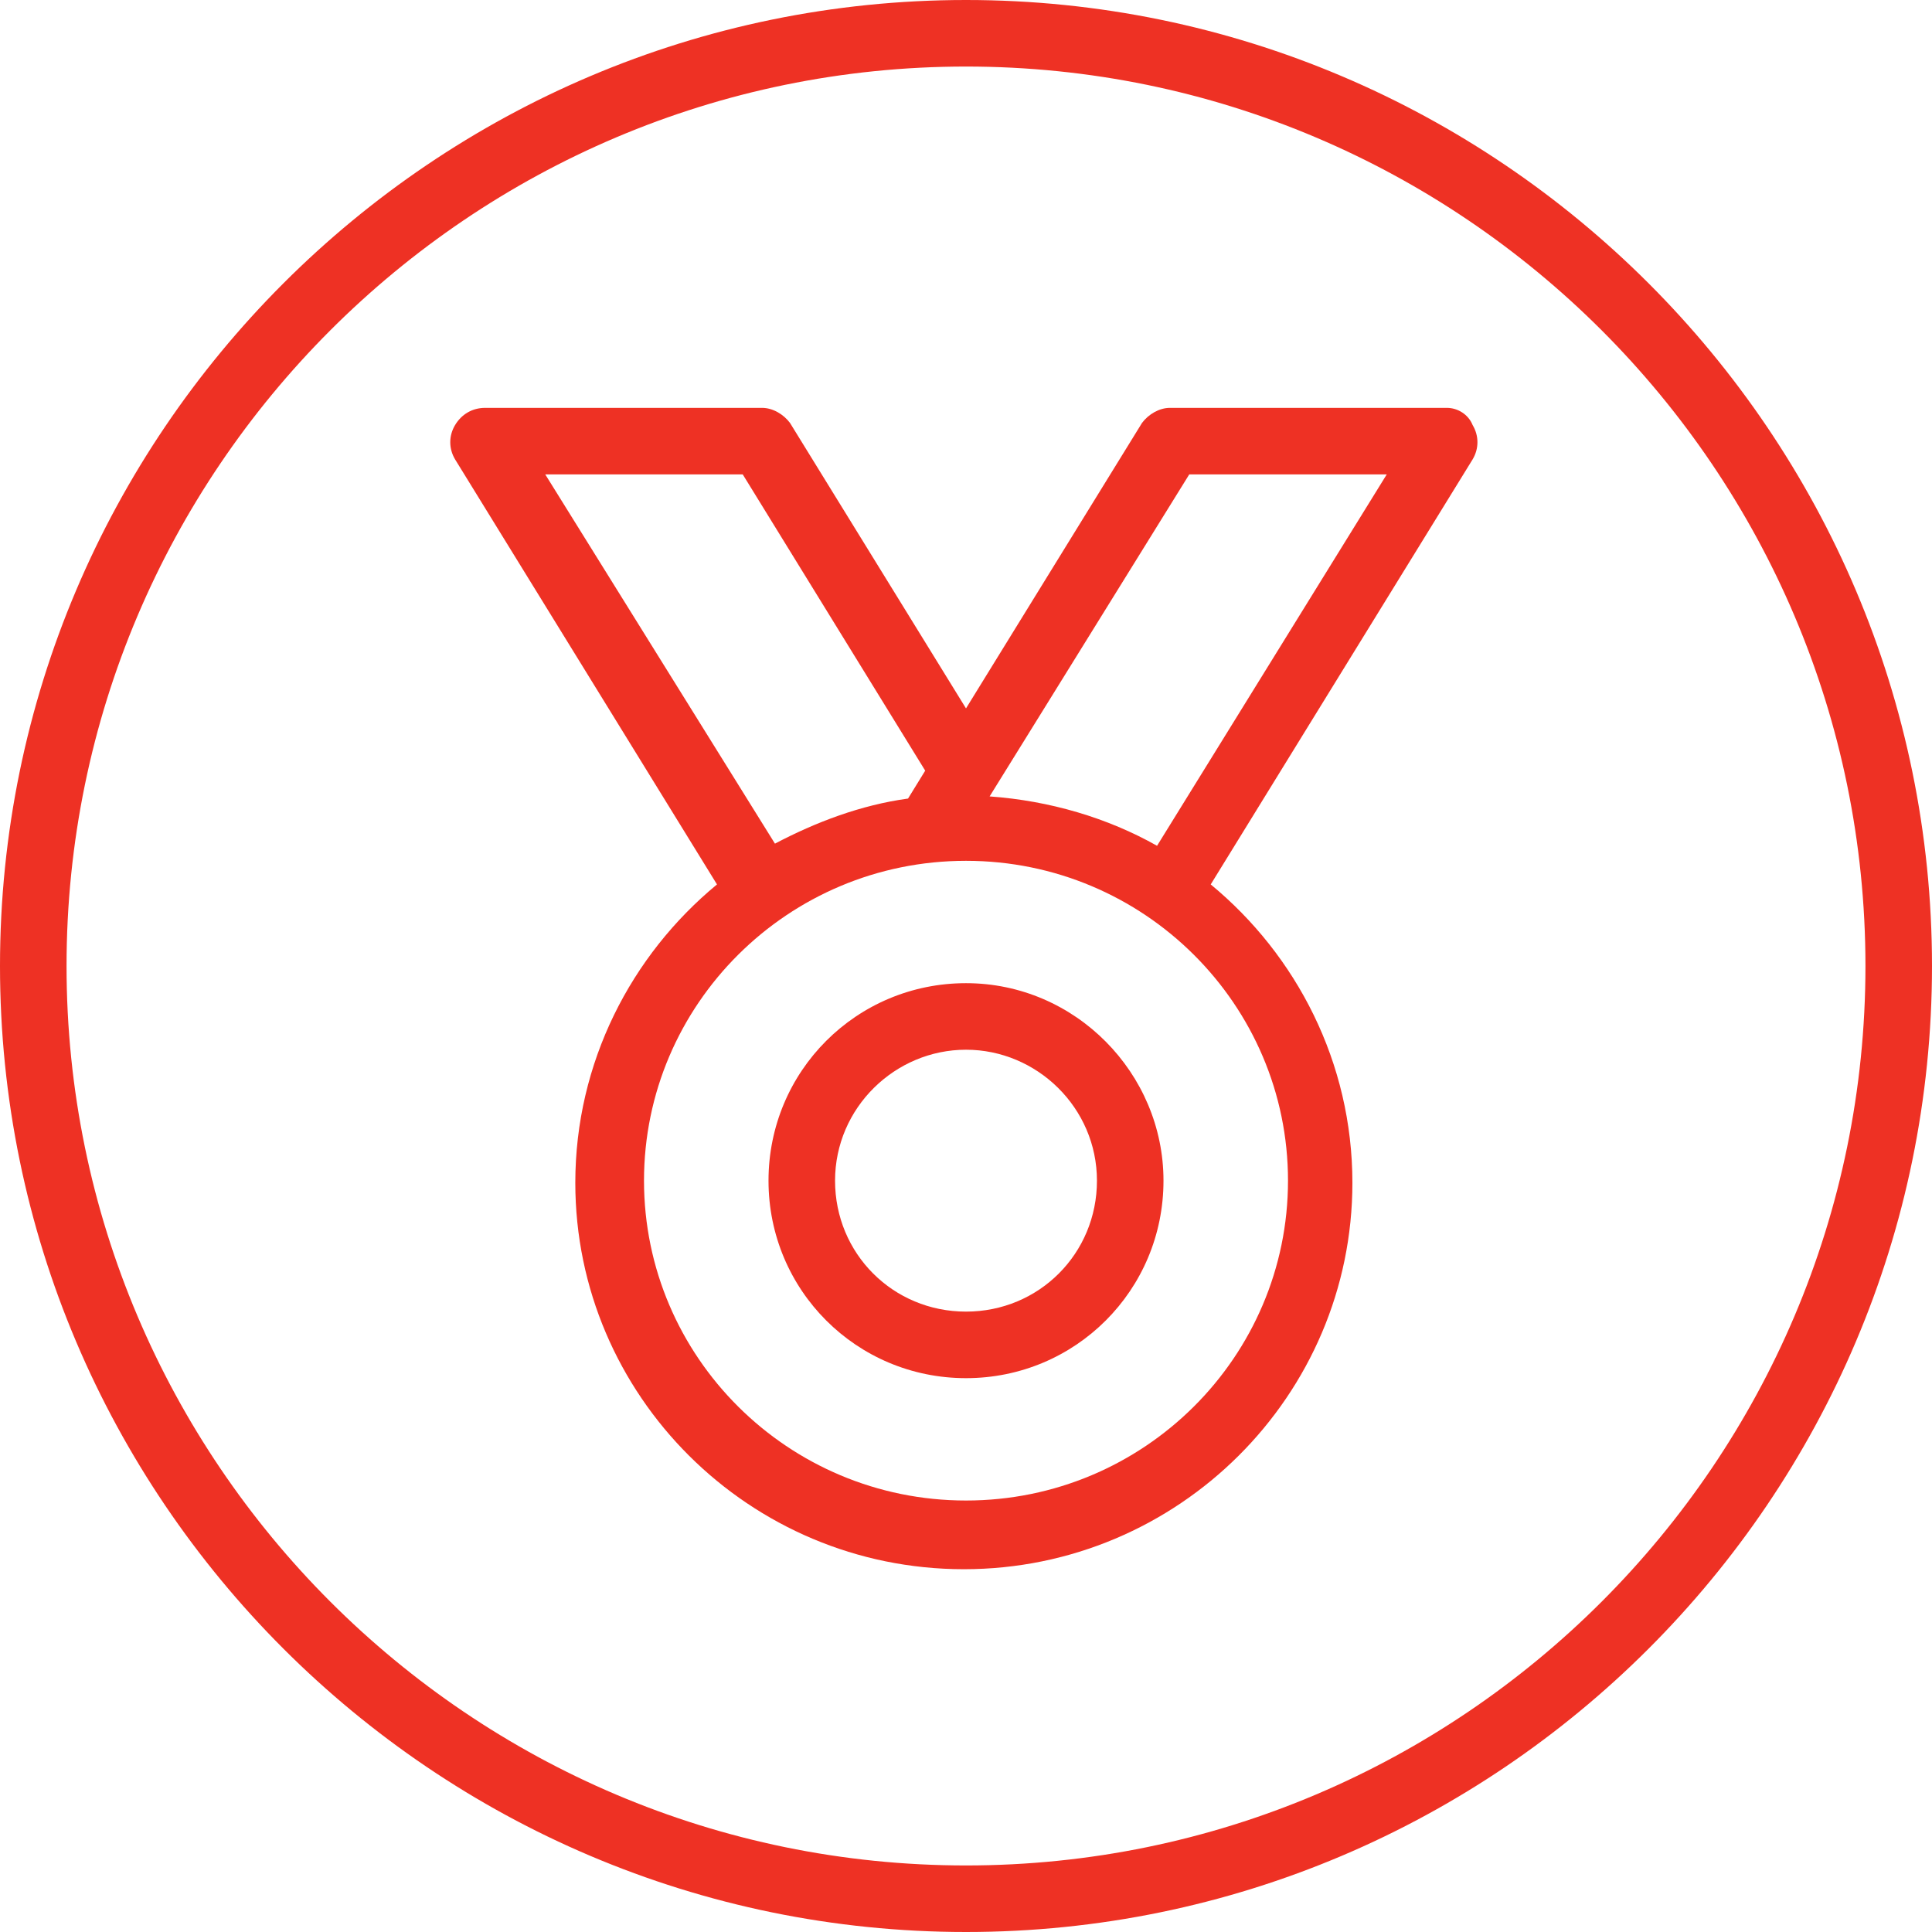
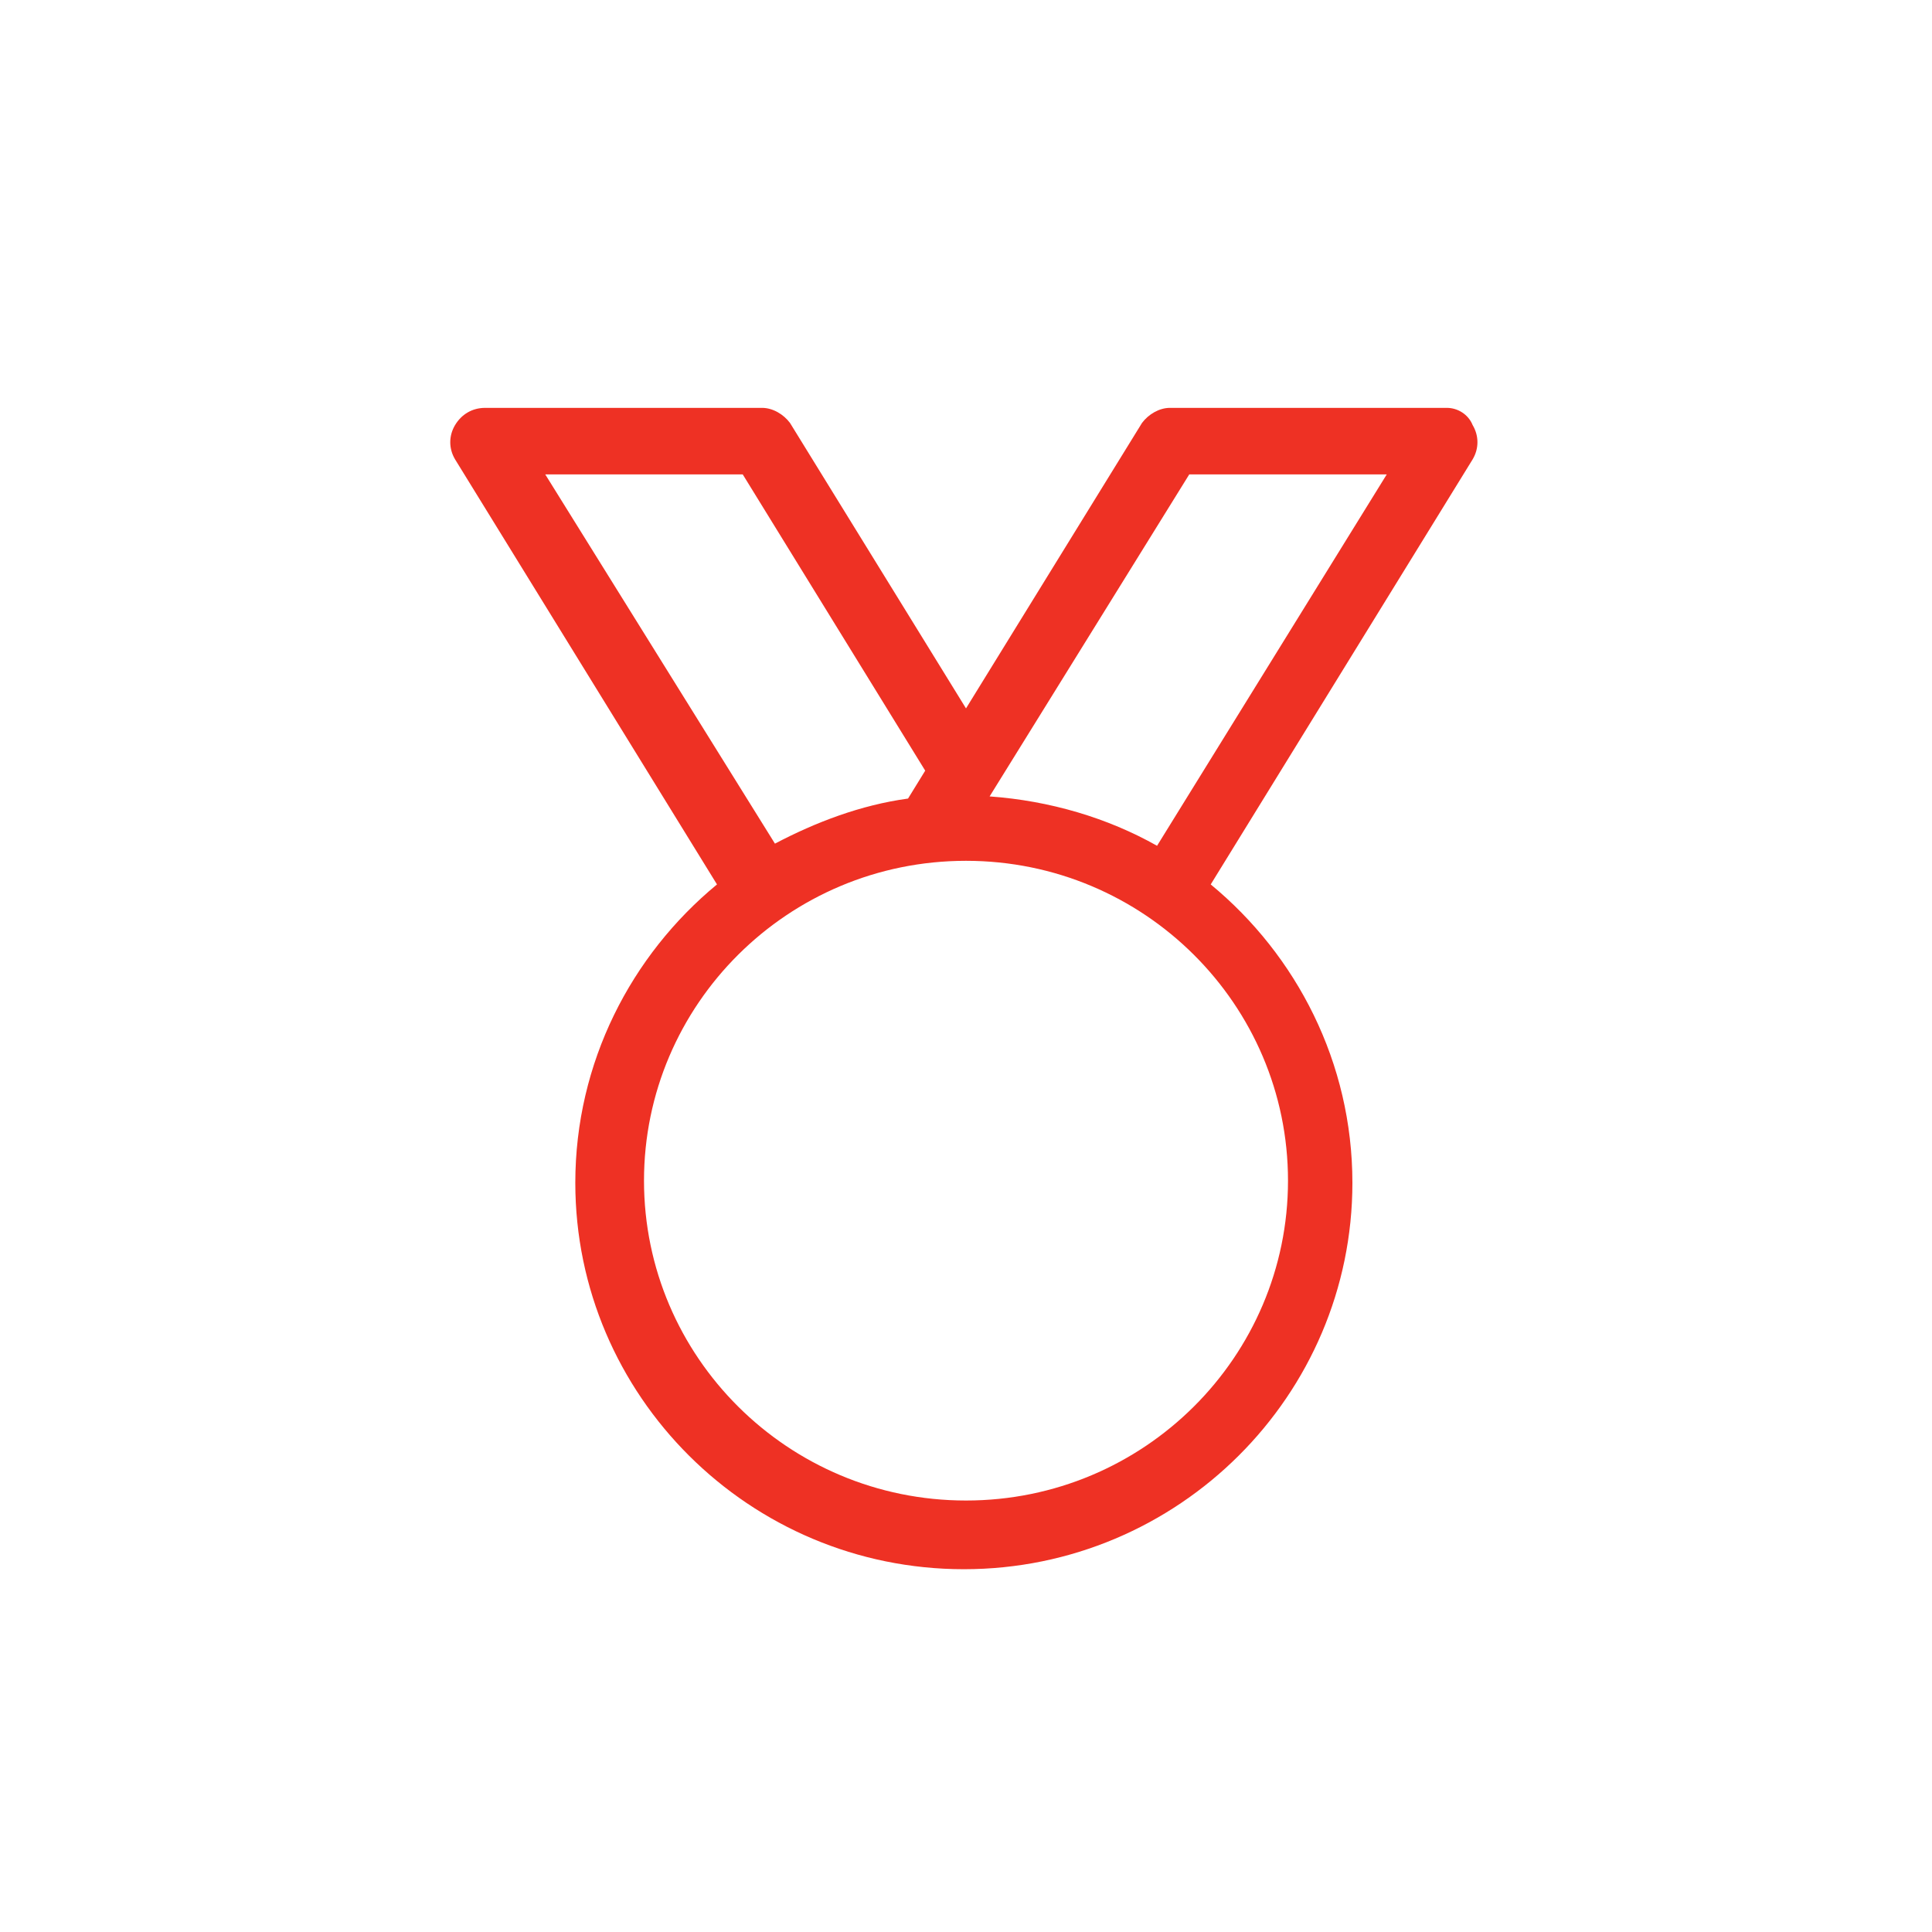
<svg xmlns="http://www.w3.org/2000/svg" version="1.1" id="Layer_1" x="0px" y="0px" viewBox="0 0 90 90" style="enable-background:new 0 0 90 90;" xml:space="preserve">
  <style type="text/css">
	.st0{fill:#EE3124;}
</style>
  <g>
-     <path class="st0" d="M45,0C20.2,0,0,20.2,0,45s20.2,45,45,45c24.8,0,45-20.2,45-45S69.8,0,45,0z M45,86.9   C21.9,86.9,3.1,68.1,3.1,45C3.1,21.9,21.9,3.1,45,3.1S86.9,21.9,86.9,45C86.9,68.1,68.1,86.9,45,86.9z" />
-     <path class="st0" d="M45,45.8c-5.1,0-9.2,4.1-9.2,9.2c0,5.1,4.1,9.2,9.2,9.2c5.1,0,9.2-4.1,9.2-9.2C54.2,50,50.1,45.8,45,45.8z    M45,61.1c-3.4,0-6.1-2.7-6.1-6.1s2.8-6.1,6.1-6.1s6.1,2.7,6.1,6.1S48.4,61.1,45,61.1z" />
    <path class="st0" d="M67.4,19H54.5c-0.5,0-1,0.3-1.3,0.7L45,33l-8.2-13.3C36.5,19.3,36,19,35.5,19H22.6c-0.6,0-1.1,0.3-1.4,0.8   c-0.3,0.5-0.3,1.1,0,1.6l12.2,19.8c-4,3.3-6.6,8.3-6.6,13.9c0,9.9,8.1,18,18.1,18c10,0,18.1-8.1,18.1-18c0-5.6-2.6-10.6-6.6-13.9   l12.2-19.8c0.3-0.5,0.3-1.1,0-1.6C68.4,19.3,67.9,19,67.4,19z M25.4,22.1h9.2l8.5,13.8l-0.8,1.3c-2.2,0.3-4.3,1.1-6.2,2.1   L25.4,22.1z M60,55c0,8.2-6.7,14.9-15,14.9S30,63.2,30,55c0-8.2,6.7-14.9,15-14.9S60,46.8,60,55z M53.9,39.4   c-2.3-1.3-5-2.1-7.8-2.3l9.3-15h9.2L53.9,39.4z" />
  </g>
</svg>